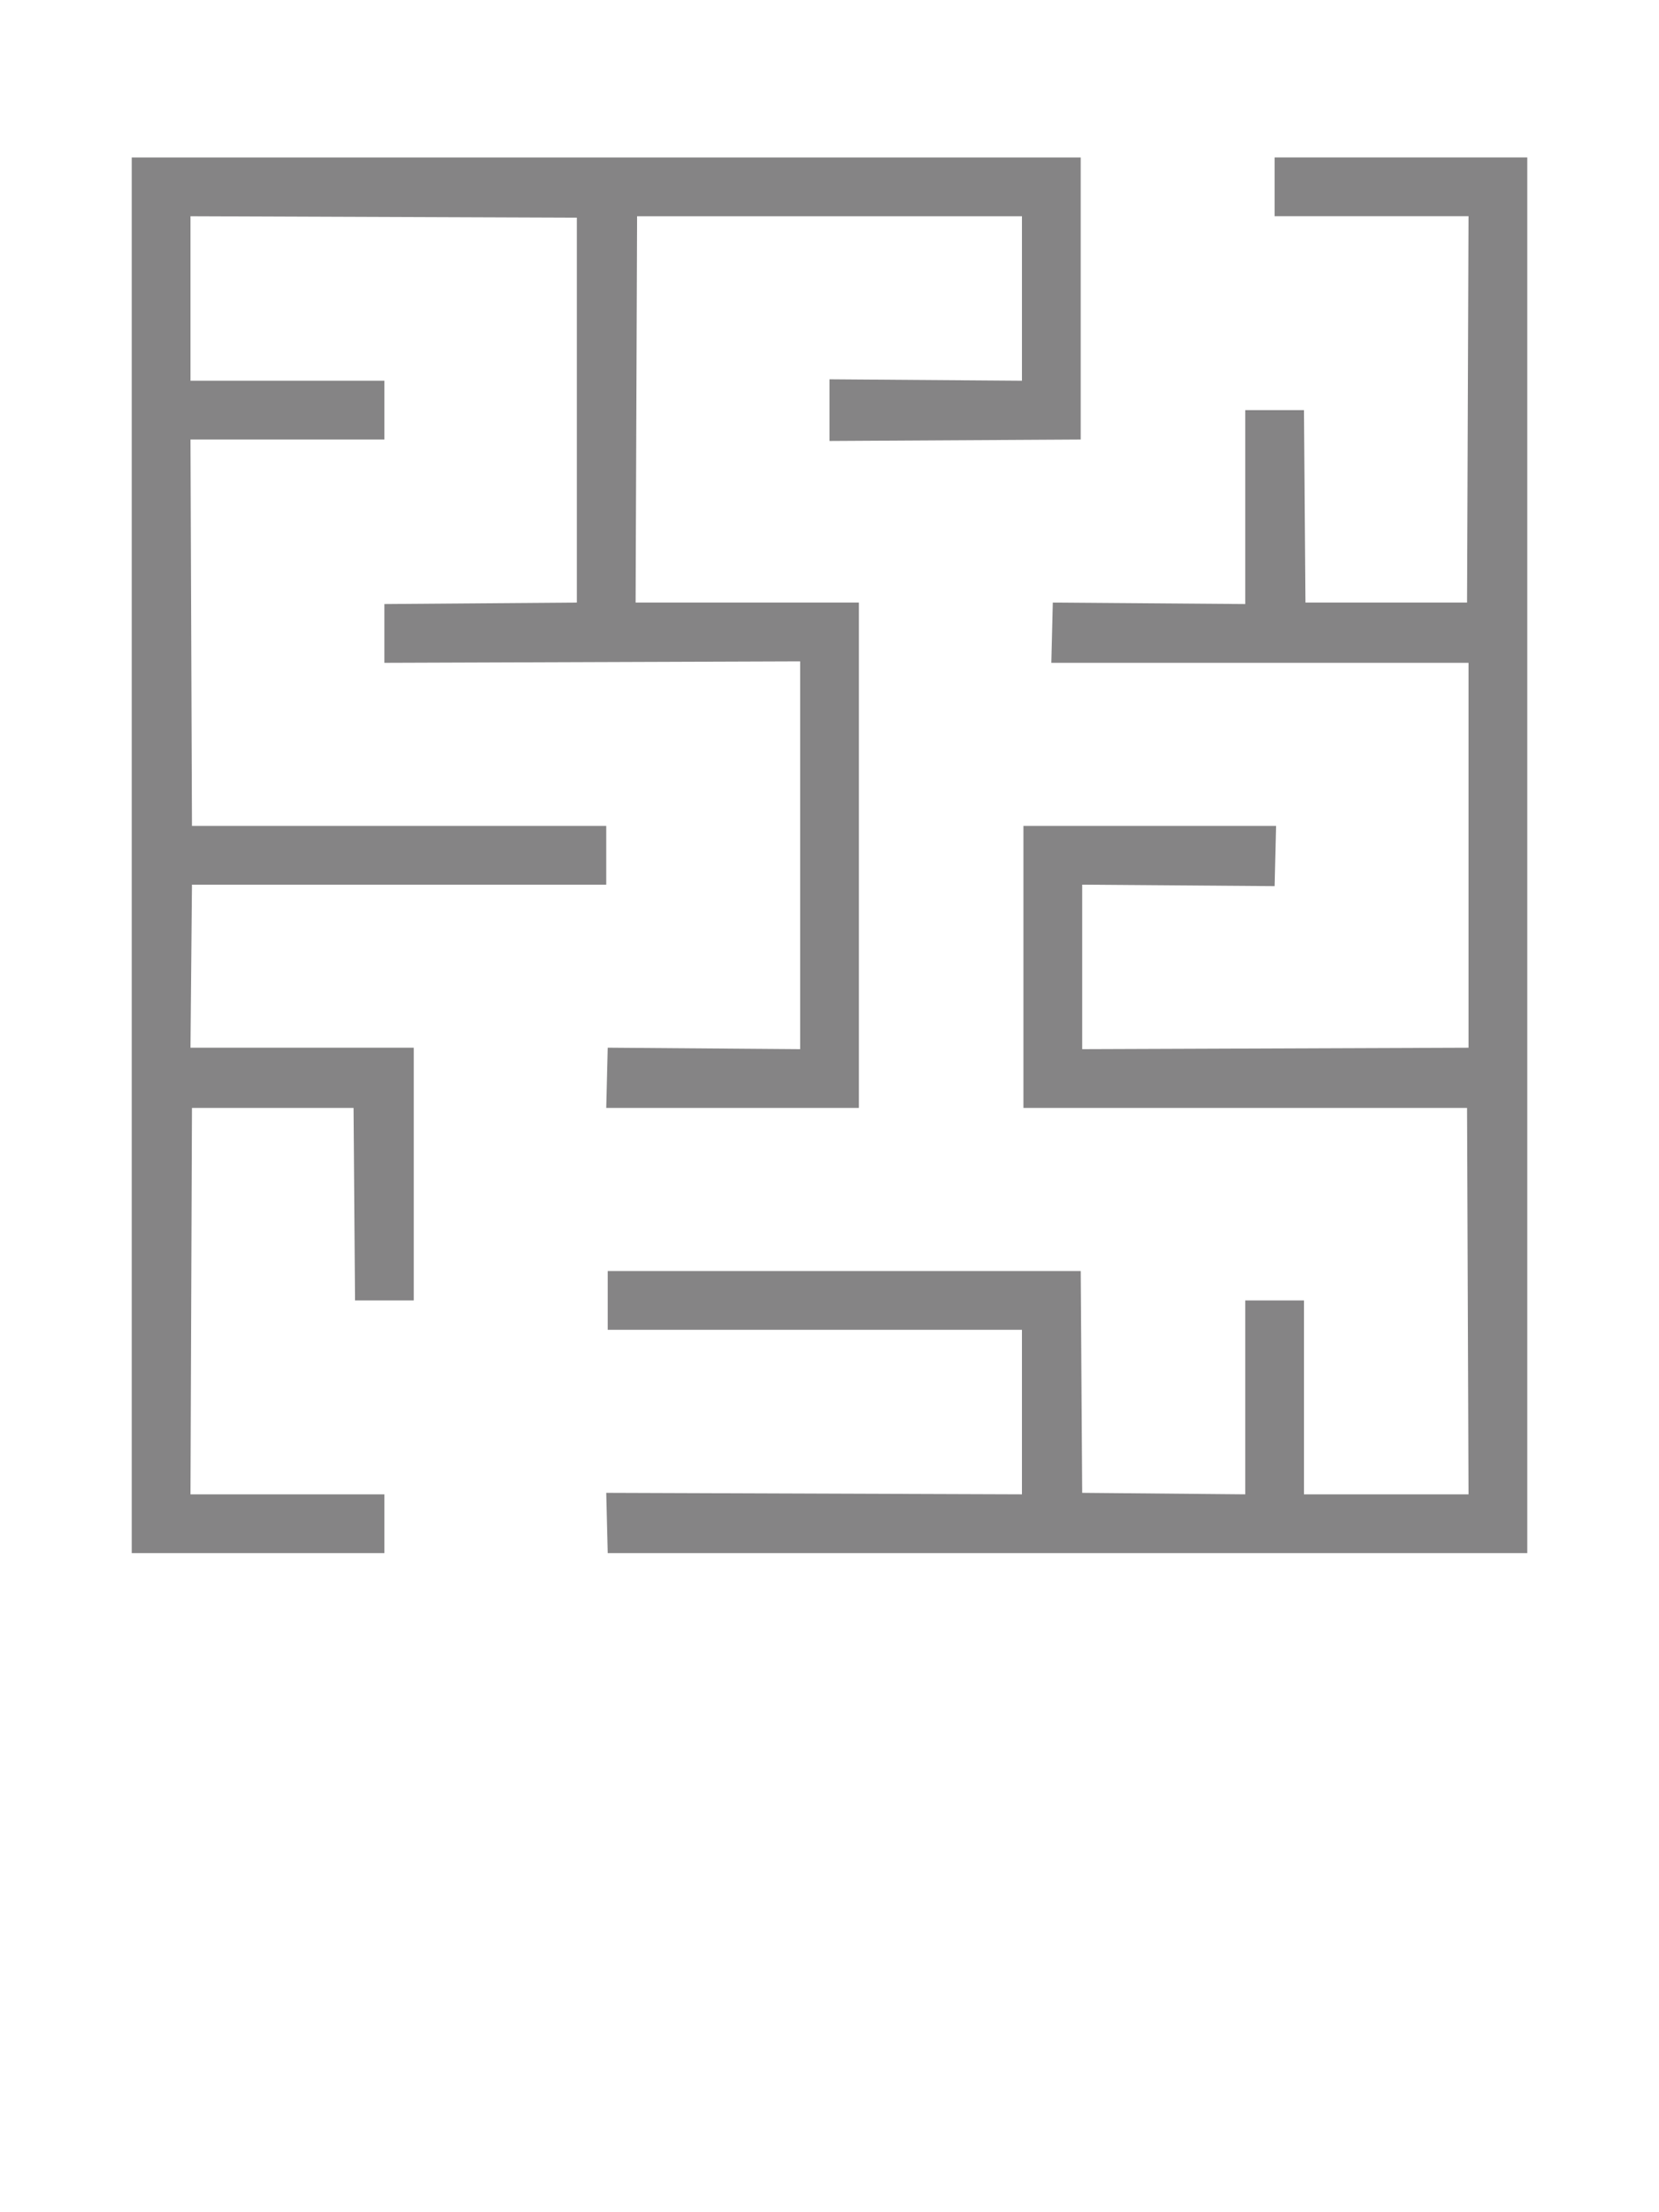
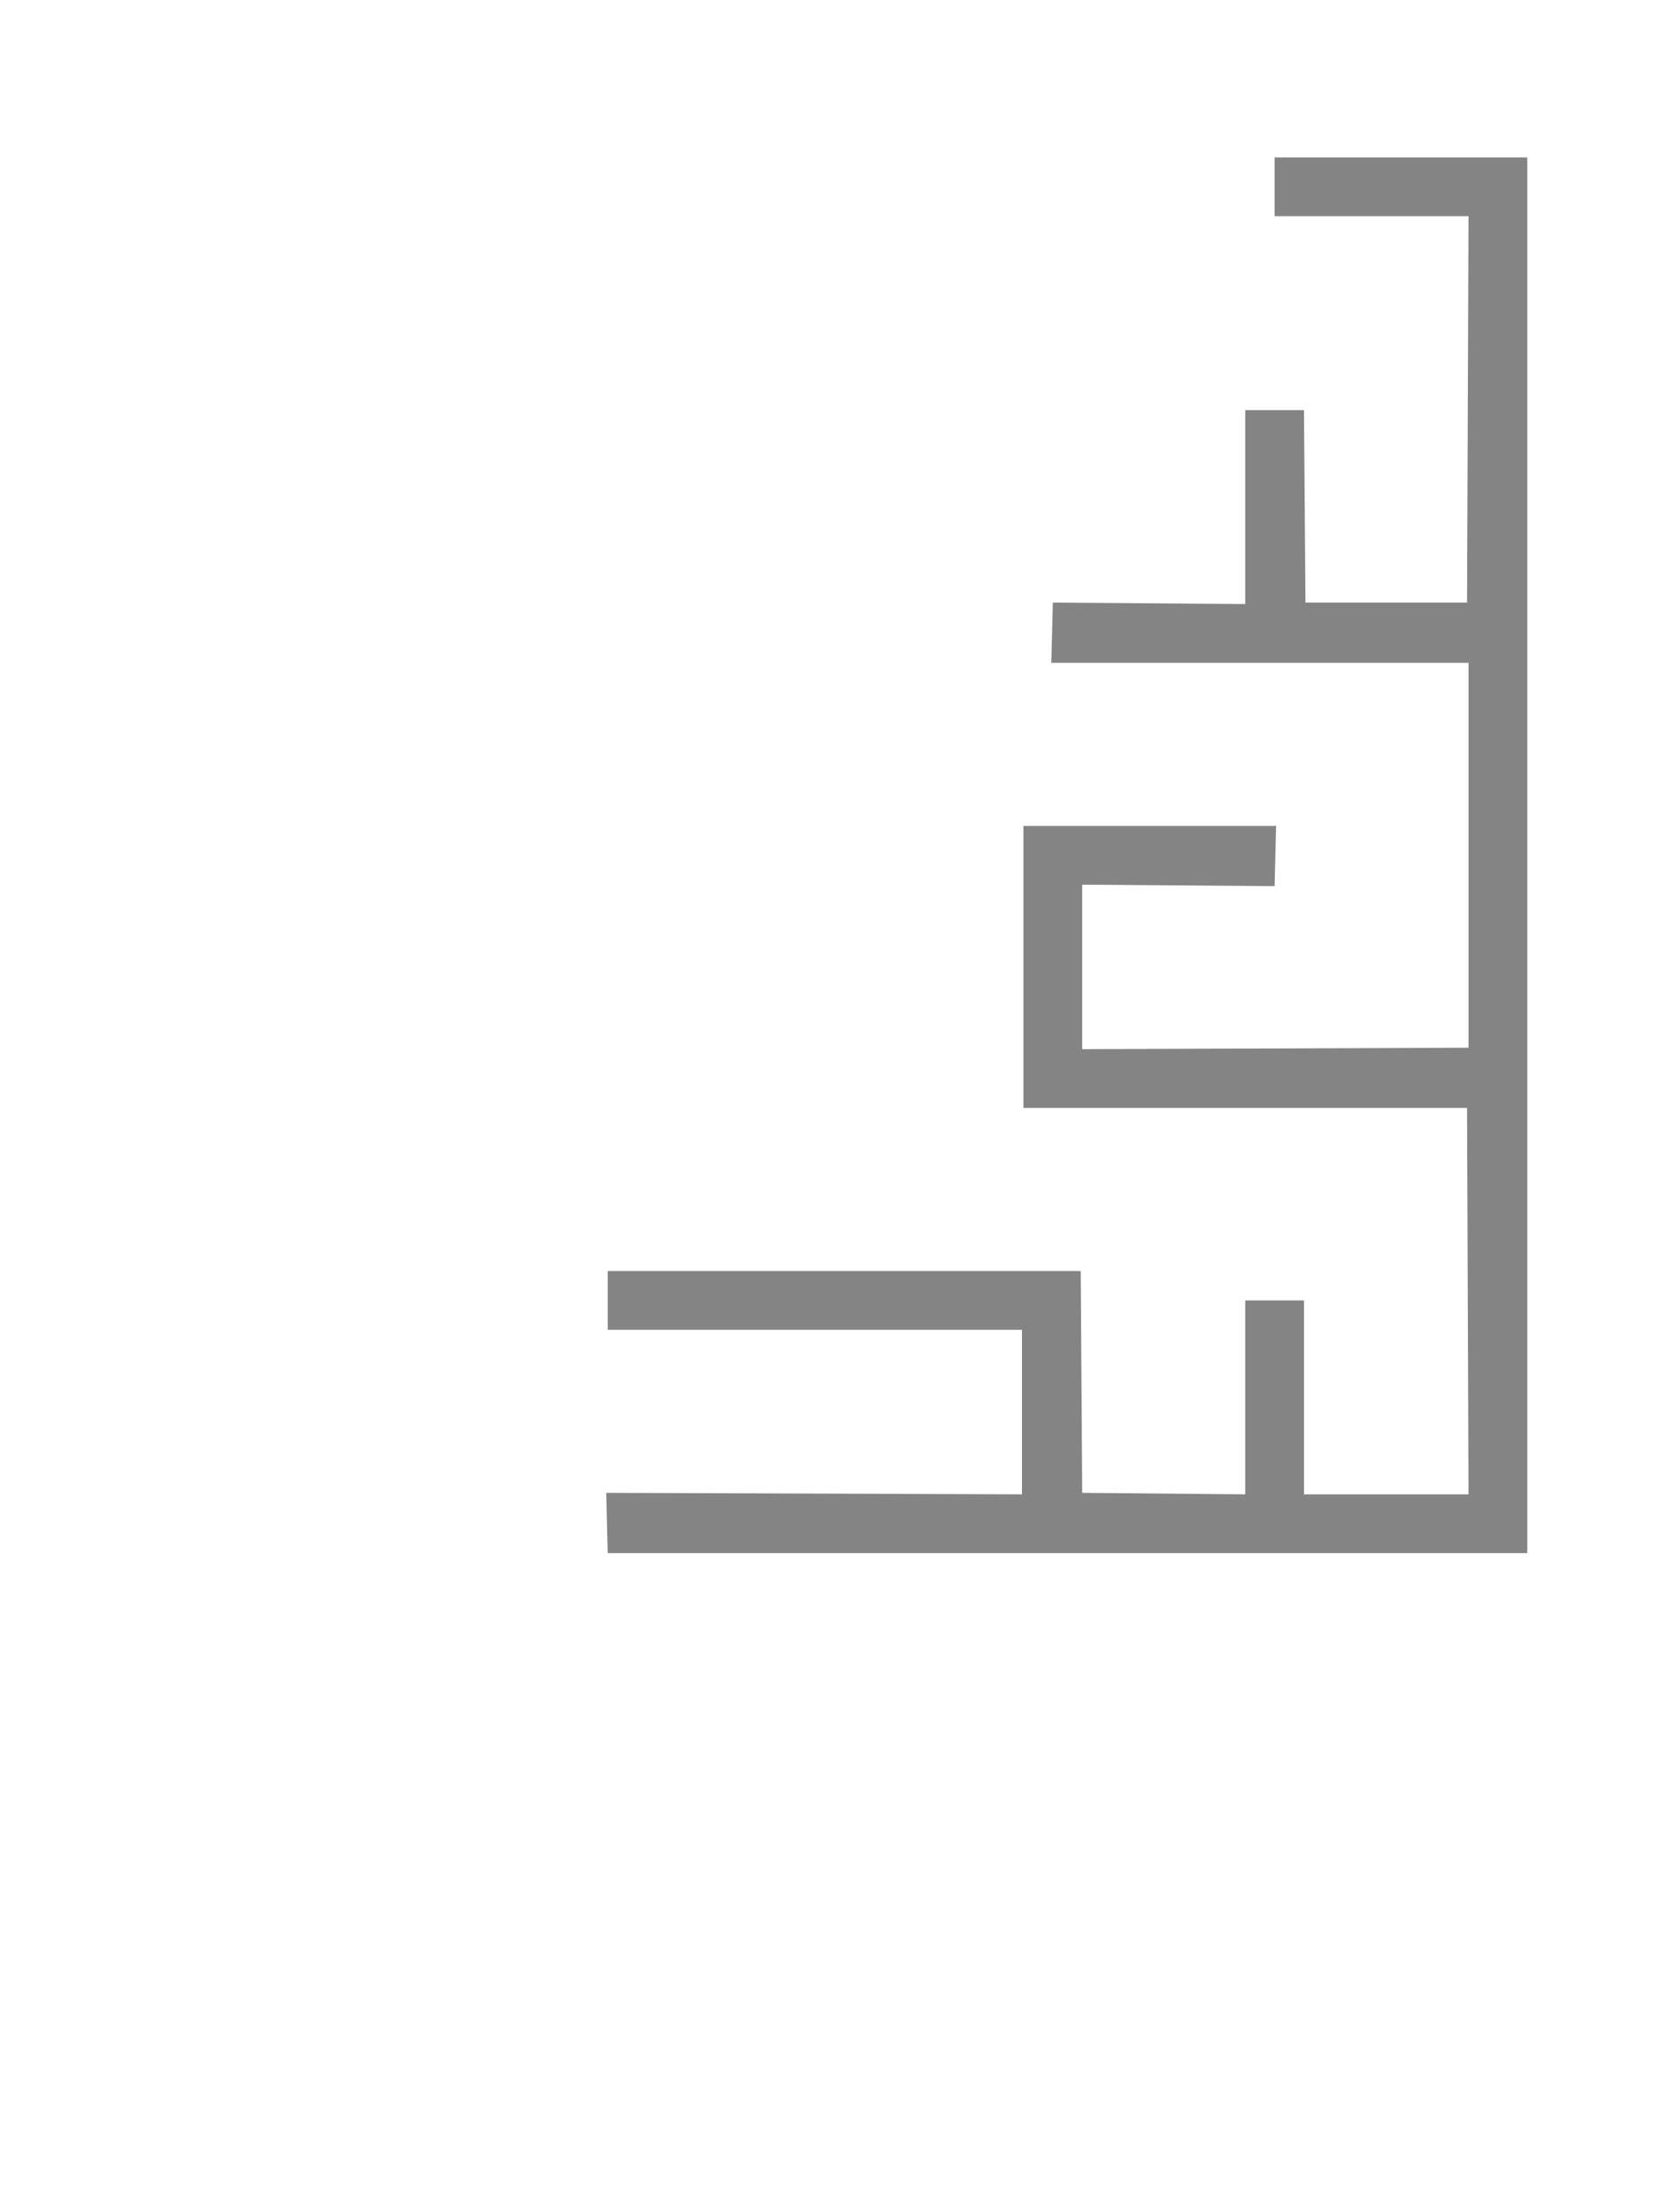
<svg xmlns="http://www.w3.org/2000/svg" version="1.1" id="Layer_1" x="0px" y="0px" width="120px" height="160px" viewBox="-9.529 -29.528 120 160" enable-background="new -9.529 -29.528 120 160" xml:space="preserve">
  <g>
-     <polygon fill="#858485" points="18.276,78.551 4.25,78.551 4.357,50.604 16.045,50.604 16.151,64.525 20.401,64.525 20.401,46.247    4.25,46.247 4.357,34.456 34.321,34.456 34.321,30.206 4.357,30.206 4.25,2.261 18.276,2.261 18.276,-1.991 4.25,-1.991    4.25,-13.89 32.195,-13.784 32.195,14.054 18.276,14.161 18.276,18.411 48.347,18.304 48.347,46.354 34.428,46.247 34.321,50.604    52.598,50.604 52.598,14.054 36.446,14.054 36.553,-13.89 64.392,-13.89 64.392,-1.991 50.472,-2.095 50.472,2.366 68.642,2.261    68.642,-18.14 0,-18.14 0,82.801 18.276,82.801  " />
    <polygon fill="#858485" points="34.321,78.443 34.428,82.801 100.943,82.801 100.943,-18.142 82.667,-18.142 82.667,-13.892    96.693,-13.892 96.586,14.054 84.898,14.054 84.792,0.136 80.542,0.136 80.542,14.161 66.624,14.054 66.516,18.411 96.693,18.411    96.693,46.249 68.749,46.354 68.749,34.456 82.667,34.562 82.773,30.206 64.499,30.206 64.499,50.604 96.586,50.604 96.693,78.551    84.792,78.551 84.792,64.525 80.542,64.525 80.542,78.551 68.749,78.443 68.643,62.4 34.428,62.4 34.428,66.65 64.391,66.65    64.391,78.551  " />
  </g>
</svg>